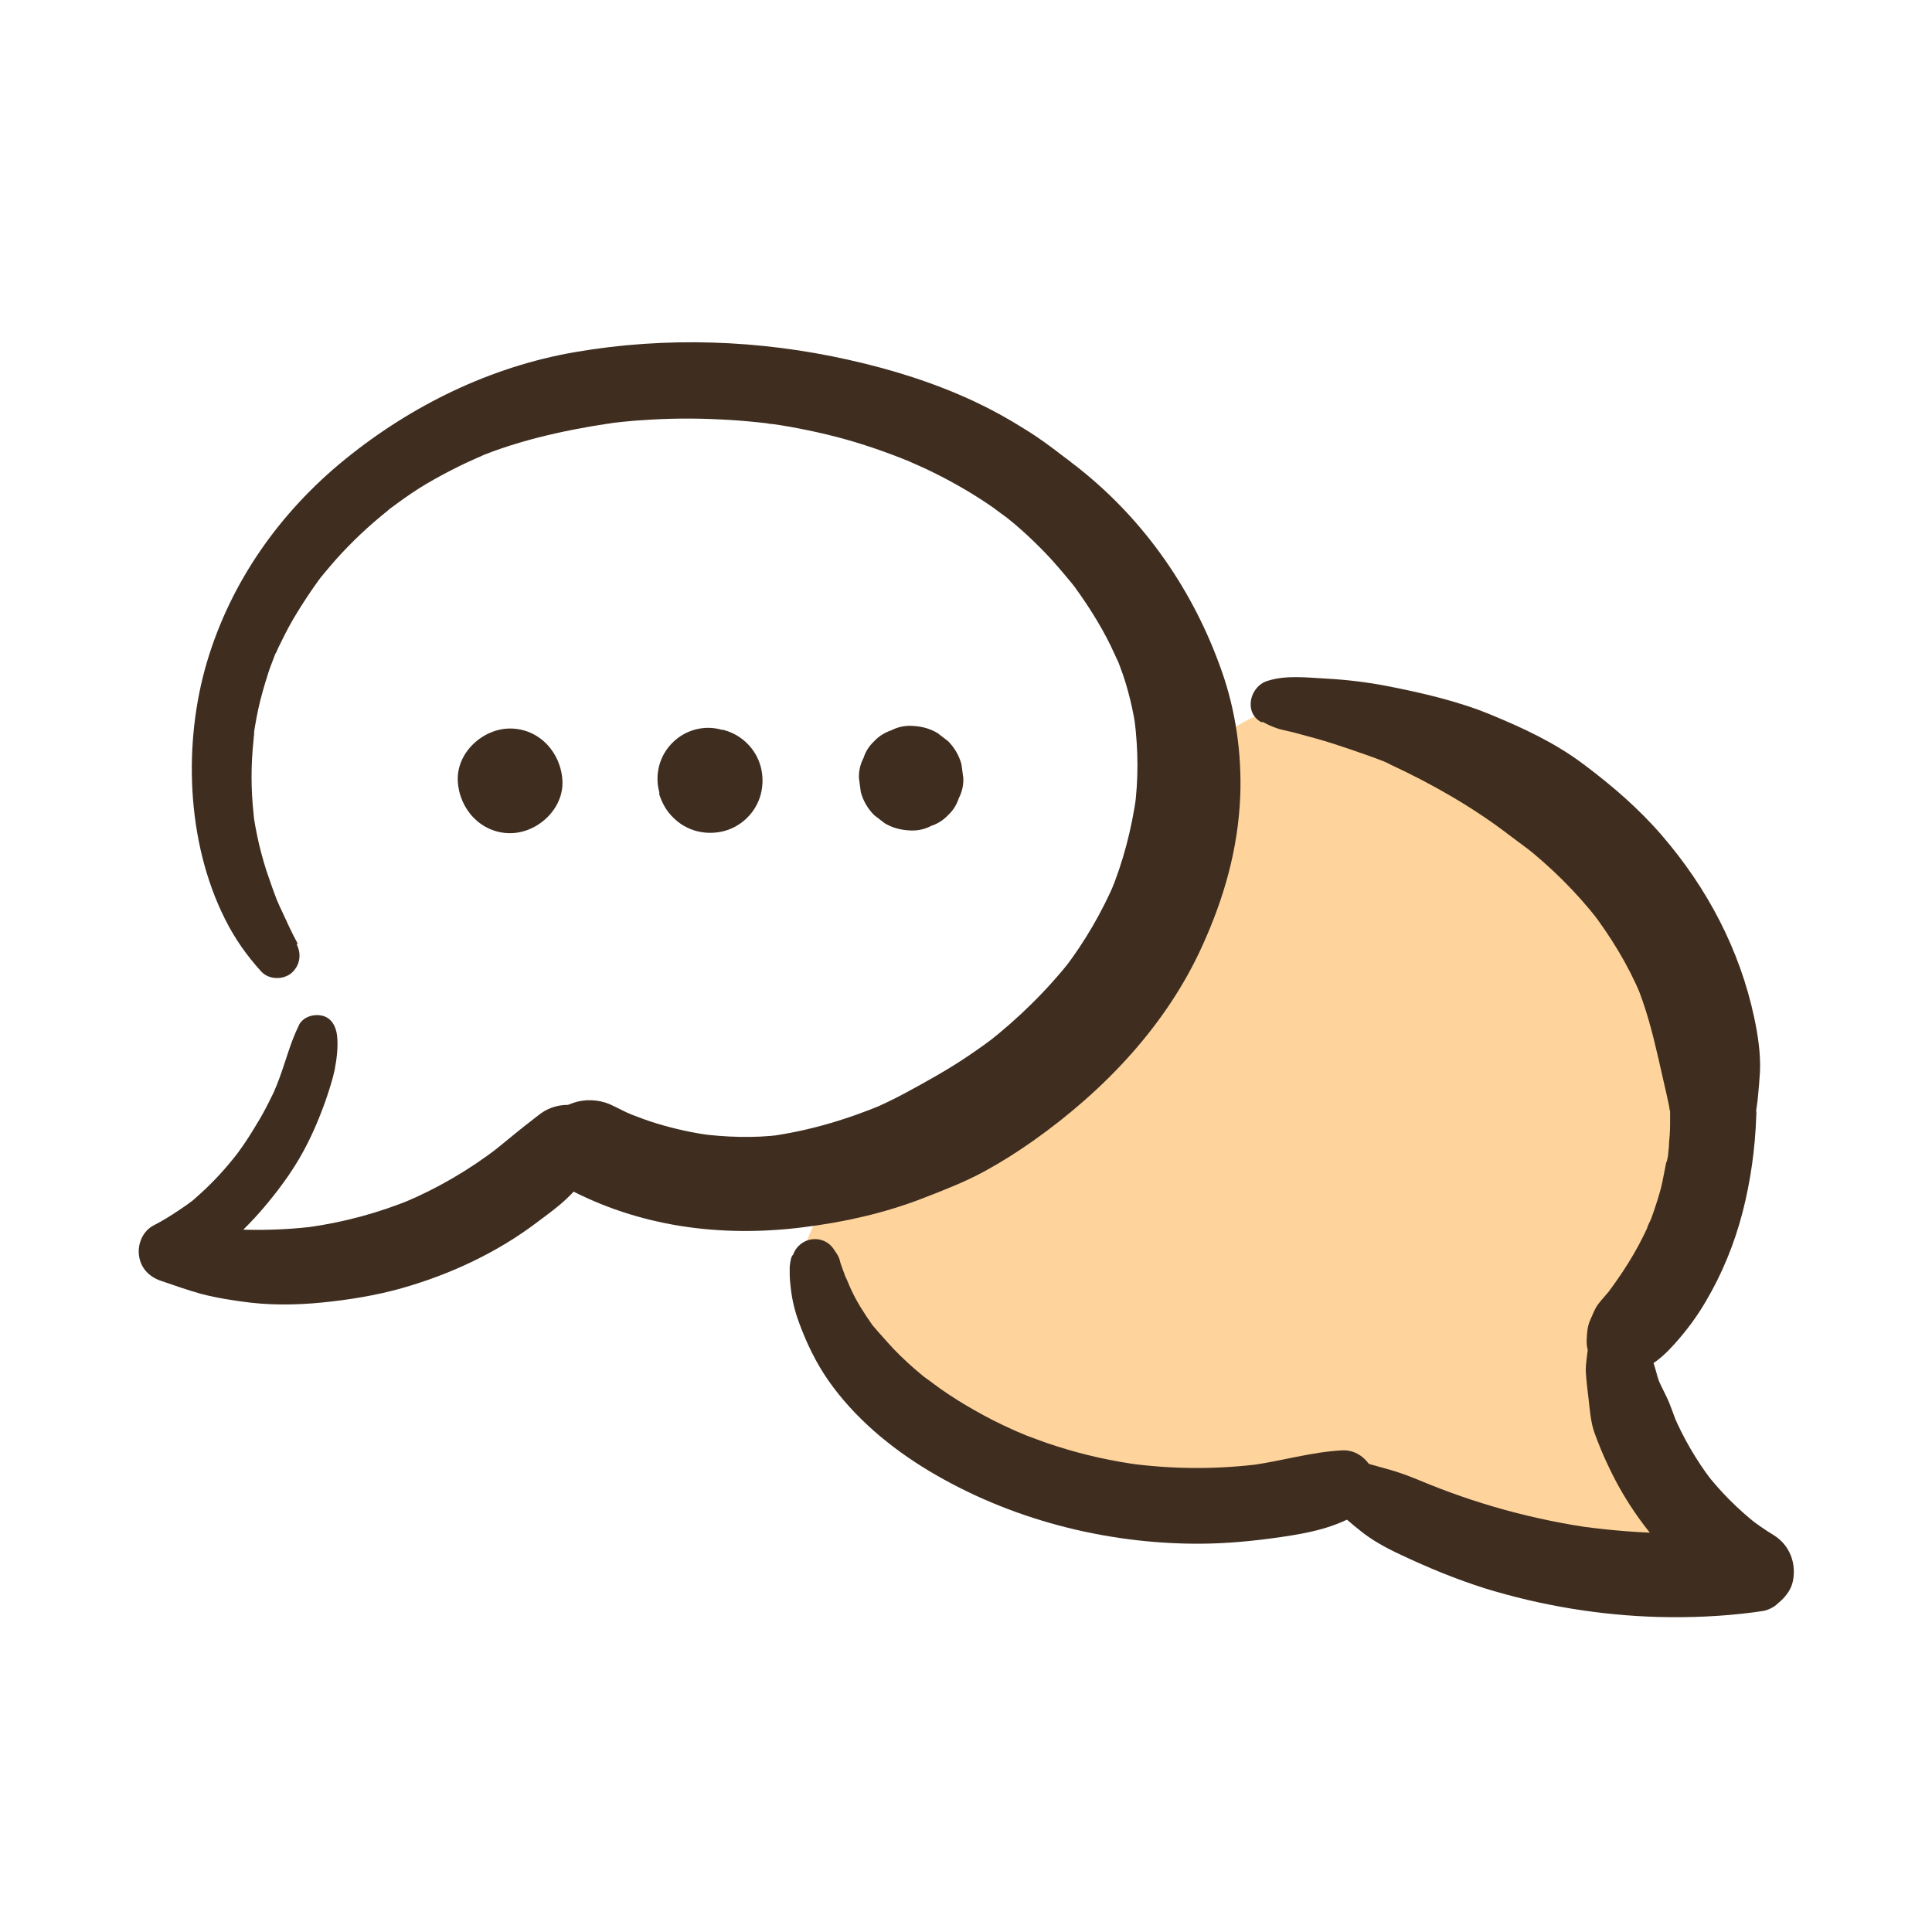
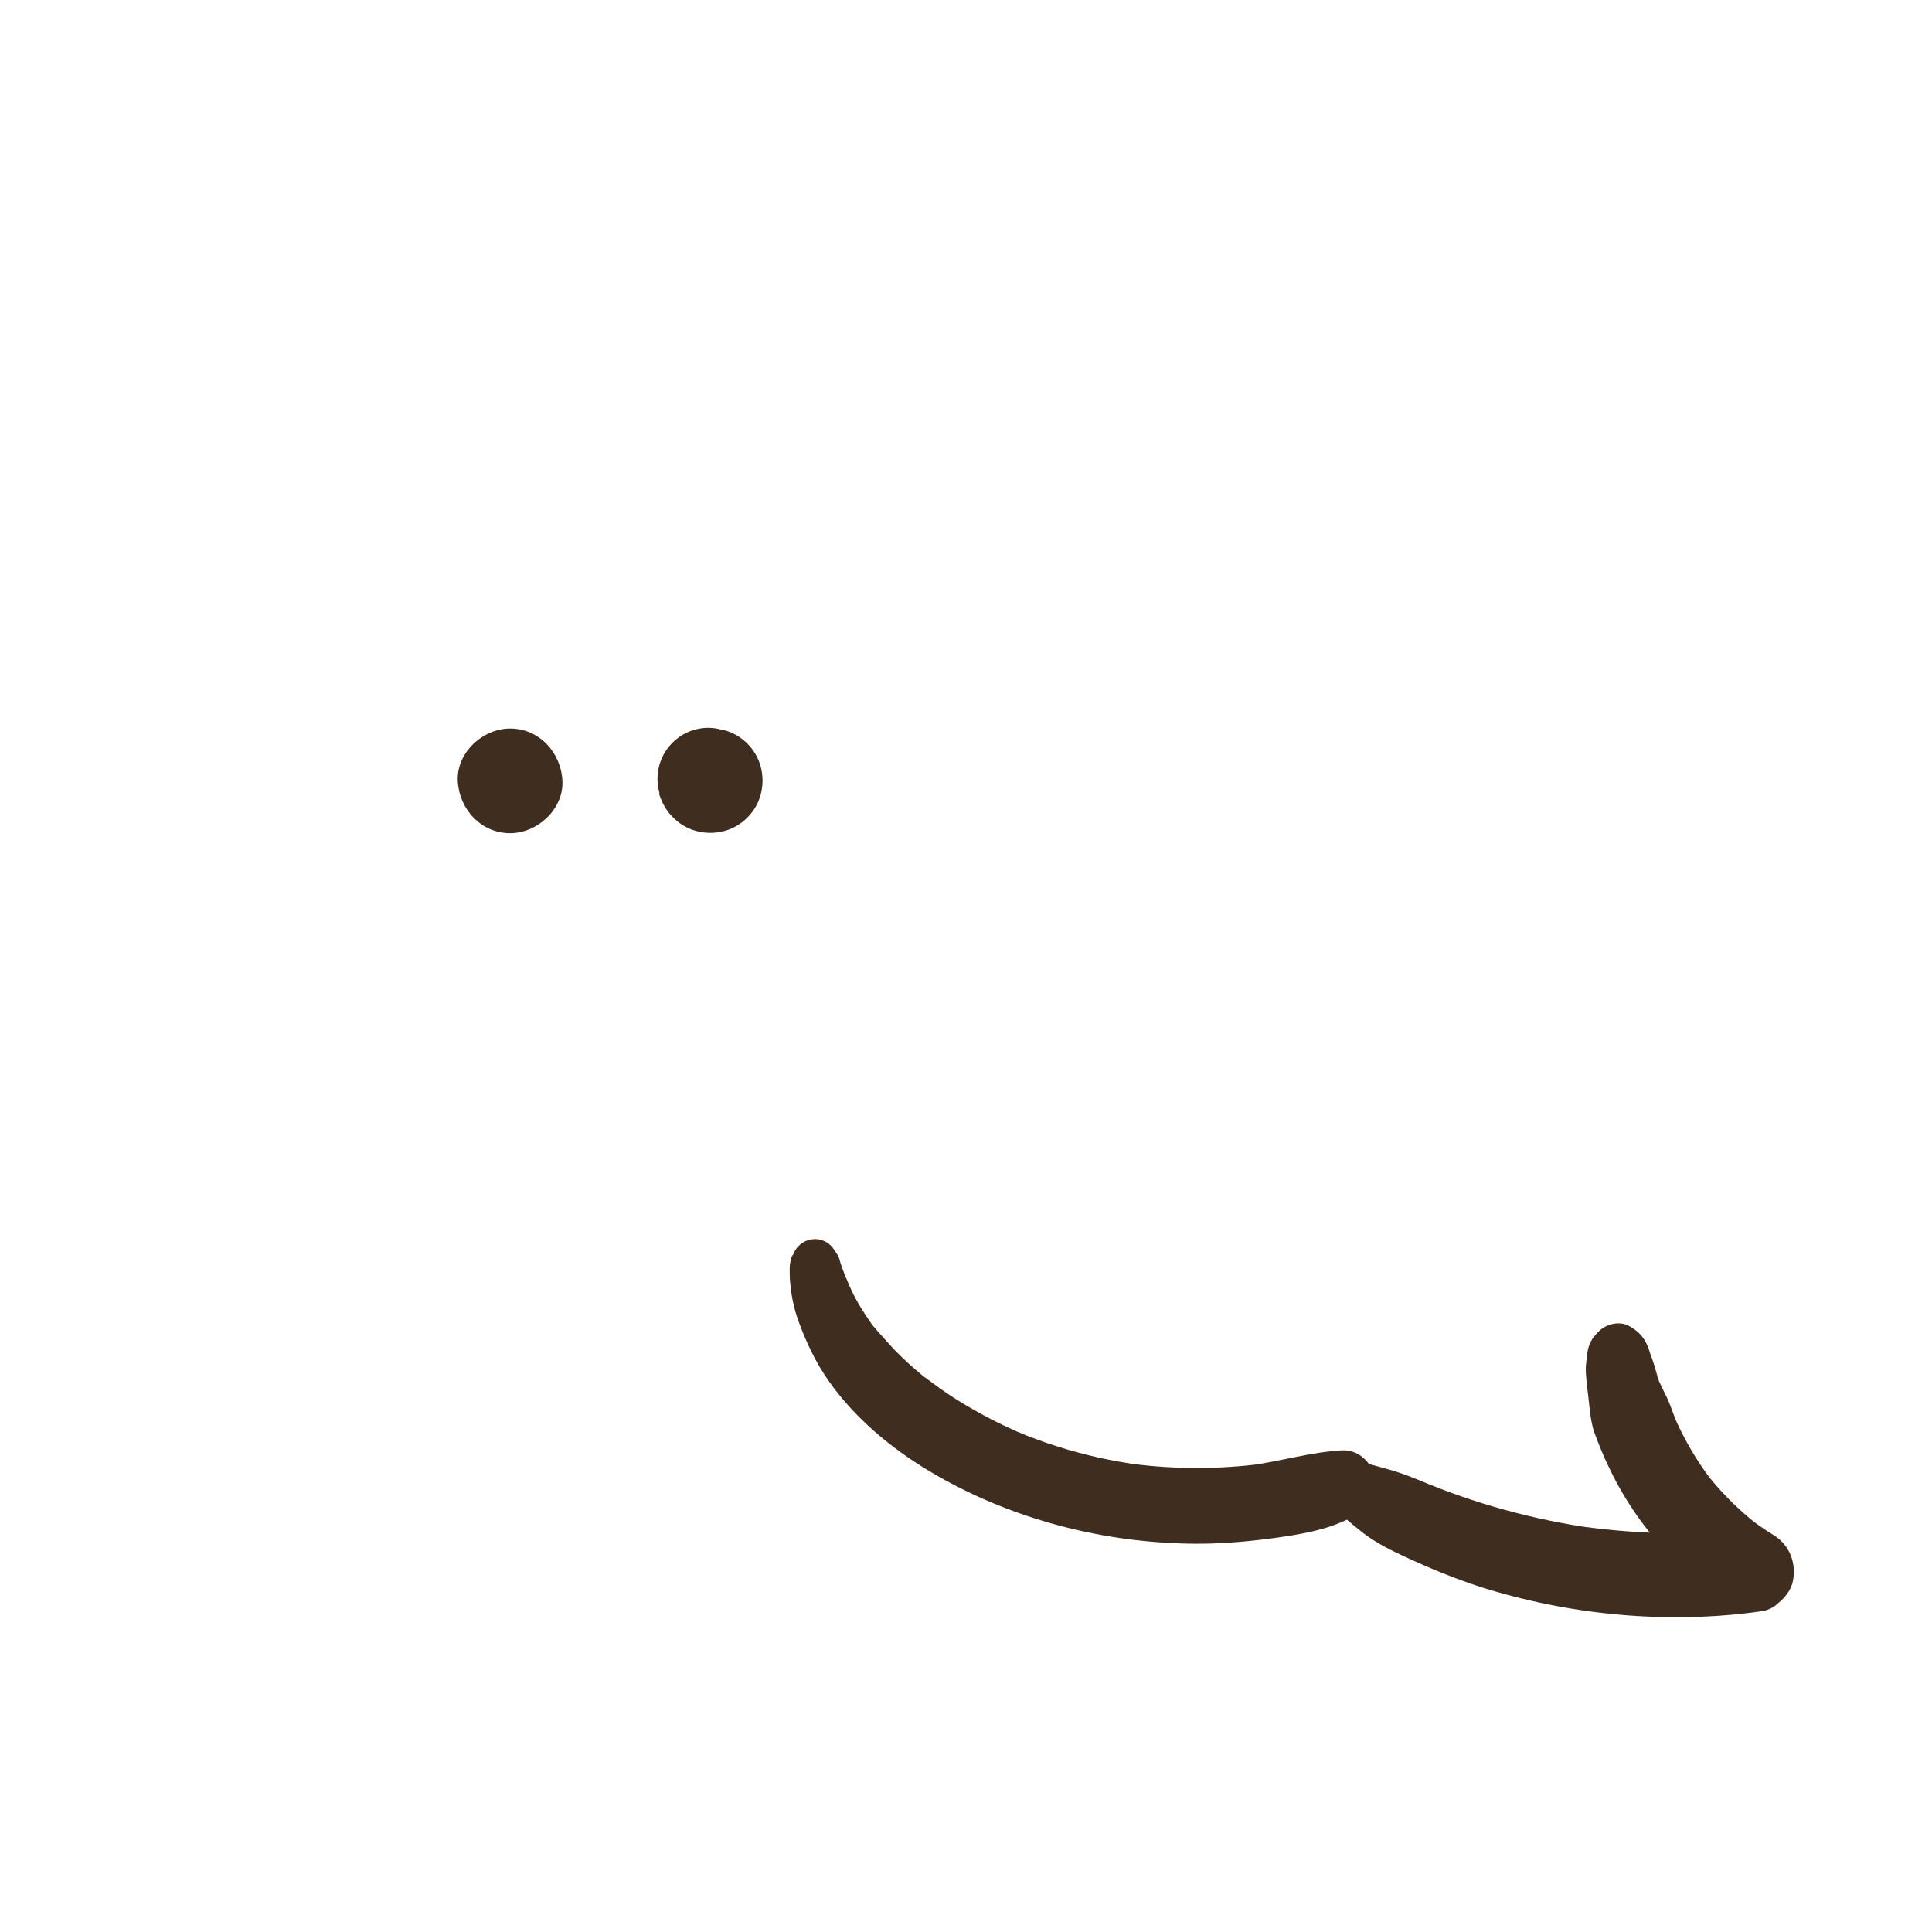
<svg xmlns="http://www.w3.org/2000/svg" viewBox="0 0 72 72">
  <defs>
    <style>
      .cls-1 {
        fill: #3f2e20;
      }

      .cls-2 {
        fill: #ffd49c;
      }
    </style>
  </defs>
  <g id="Colour">
-     <path class="cls-2" d="M42.98,36.37c-.99,2.05-3.11,3.28-5.19,4.19s-4.31,1.65-6,3.17-2.69,4.12-1.58,6.11c.34.61.84,1.1,1.36,1.56,3.37,2.96,7.81,4.68,12.3,4.75,1.71.03,3.45-.18,5.13.12,1.61.29,3.1,1.03,4.66,1.52,2.92.93,6.05,1,9.11.92.65-.02,1.41-.1,1.74-.66.36-.61-.06-1.42-.63-1.84s-1.29-.62-1.87-1.04c-1.35-.97-1.63-2.92-1.21-4.53s1.39-3.01,2.14-4.5c1.19-2.35,1.85-5.09,1.19-7.64-.84-3.25-3.55-5.46-5.78-7.78-1.5-1.56-2.92-3.28-5.03-4.01-2.47-.85-6.45-.99-8.19,1.22-1.84,2.34-.91,5.84-2.17,8.44Z" />
-   </g>
+     </g>
  <g id="Outline">
-     <path class="cls-1" d="M11.14,38.21c-.31.62-.48,1.3-.72,1.95-.03.07-.05.14-.08.21-.01.03-.12.31-.06.15s-.04.09-.05.12c-.03.08-.07.15-.11.23-.14.29-.29.58-.45.85s-.33.55-.51.82c-.09.13-.18.27-.28.4-.04.06-.09.12-.14.18-.08.1.14-.17.06-.07-.03.04-.06.07-.09.11-.41.51-.86.99-1.35,1.42-.06.06-.13.11-.19.17-.02.02-.07.05-.09.07.13-.1.16-.13.1-.08-.02.02-.05.03-.07.05-.14.11-.29.21-.44.31-.31.21-.62.4-.95.57-.4.21-.6.69-.54,1.12.06.46.37.79.81.94.5.17,1,.35,1.51.49.61.16,1.23.25,1.85.33l-.36-.05c.99.15,2.02.14,3.02.04s1.99-.26,2.95-.53c1.81-.51,3.57-1.33,5.07-2.47.48-.36,1-.73,1.4-1.19.24-.27.47-.56.68-.86.13-.18.21-.4.27-.62.08-.3.04-.57-.02-.86-.1-.5-.61-.79-1.08-.83-.39-.03-.8.08-1.12.31-.27.2-.53.42-.8.62l.31-.24c-.48.37-.94.77-1.43,1.15l.31-.24c-1.07.82-2.25,1.51-3.49,2.03l.36-.15c-1.26.53-2.6.89-3.96,1.08l.38-.05c-1.6.21-3.25.18-4.85-.03l.31.04c-.24-.03-.47-.09-.71-.15l.27,2.06c1.17-.77,2.26-1.73,3.14-2.81.47-.57.91-1.18,1.27-1.83s.64-1.32.88-2c.12-.36.24-.72.32-1.09.08-.42.14-.88.09-1.3-.04-.32-.2-.65-.56-.73-.31-.07-.7.04-.86.35h0Z" />
-     <path class="cls-1" d="M11.09,35.16c-.26-.49-.37-.74-.6-1.24-.05-.1-.1-.21-.14-.31s0,0,0,.01c-.02-.06-.05-.12-.07-.18-.08-.21-.16-.43-.23-.64-.16-.43-.28-.87-.39-1.31-.05-.22-.1-.45-.14-.67-.02-.1-.03-.19-.05-.29-.03-.21,0-.05,0,0,0-.07-.02-.13-.02-.2-.1-.92-.1-1.84,0-2.76,0-.07.01-.13.02-.2,0-.02.03-.18,0-.05s0-.03,0-.05c.01-.06.02-.13.03-.19.04-.23.08-.45.13-.68.1-.45.23-.89.37-1.33.07-.22.16-.43.24-.65,0-.02.07-.17.02-.04-.06.13.02-.05.04-.08.05-.12.1-.23.16-.34.19-.4.4-.79.63-1.16s.47-.74.73-1.1c.03-.04.19-.26.1-.14s.11-.14.14-.17c.15-.18.3-.36.46-.54.59-.66,1.24-1.27,1.93-1.82.03-.03.07-.07.11-.09-.03.01-.22.16-.03.02.08-.06.15-.11.23-.17.19-.14.39-.28.58-.41.37-.25.75-.47,1.14-.68s.79-.41,1.2-.59c.04-.02.09-.04.13-.06.22-.1-.02.02-.06.02.09-.02.18-.07.26-.11.22-.09.45-.17.68-.25.88-.3,1.77-.52,2.68-.7.46-.09.93-.17,1.4-.24.17-.02-.13.02-.13.02.07,0,.14-.02.2-.03.12-.01.24-.03.36-.04.24-.02.48-.05.72-.06.96-.07,1.93-.08,2.9-.03.48.02.97.06,1.45.11.12.01.24.03.36.04.09.01.27.06-.08-.01.05.01.1.01.15.02.24.03.48.07.71.11.95.17,1.9.39,2.82.69.44.14.88.3,1.32.47.09.04.18.07.28.11.08.03.26.12-.09-.04.04.02.09.04.13.06.22.1.44.19.65.29.78.37,1.53.79,2.25,1.27.17.11.33.23.49.35.09.06.17.13.26.19.04.03.17.13-.01-.01-.21-.16.01.01.06.05.34.27.66.56.97.86s.61.61.89.94c.13.15.26.3.39.46.07.08.13.17.2.25.01.02-.23-.3-.12-.16.05.06.09.12.14.18.5.69.96,1.41,1.34,2.18.09.19.18.38.27.58.13.28-.15-.37-.03-.09.04.11.09.22.13.34.15.39.27.8.37,1.21s.18.83.23,1.25l-.07-.5c.14,1.11.15,2.22,0,3.33l.07-.52c-.18,1.26-.49,2.48-.98,3.65l.2-.47c-.5,1.17-1.14,2.27-1.91,3.28l.31-.4c-.93,1.19-2.01,2.25-3.2,3.18l.4-.31c-.72.55-1.47,1.06-2.26,1.51s-1.58.9-2.41,1.25l.45-.19c-1.38.58-2.82,1.01-4.31,1.21l.47-.06c-1.02.13-2.07.09-3.08-.04l.47.06c-.68-.09-1.36-.24-2.02-.44-.33-.1-.65-.22-.96-.34s.4.18.09.04c-.08-.04-.16-.07-.25-.11-.16-.08-.33-.16-.49-.24-.81-.43-1.95-.23-2.41.63-.43.82-.23,1.94.63,2.41,2.72,1.46,5.77,1.86,8.81,1.48,1.54-.19,3.03-.52,4.48-1.08.8-.31,1.58-.61,2.33-1.02.62-.34,1.22-.72,1.8-1.13,2.64-1.87,4.96-4.3,6.3-7.27.81-1.78,1.33-3.61,1.41-5.57.06-1.58-.17-3.2-.7-4.69-1.04-2.95-2.84-5.56-5.29-7.51-.07-.06-.15-.12-.22-.17-1.05-.82.59.45-.47-.36-.13-.1-.27-.21-.41-.31-.31-.23-.63-.45-.96-.65-.6-.38-1.22-.72-1.86-1.02-1.5-.7-3.07-1.19-4.68-1.55-3.34-.75-6.82-.87-10.19-.29-3.15.54-6.09,1.98-8.56,3.98s-4.29,4.61-5.17,7.58-.78,6.68.68,9.58c.36.72.81,1.36,1.35,1.95.28.3.79.31,1.1.07.33-.27.41-.7.22-1.08h0Z" />
    <path class="cls-1" d="M29.53,46.78c-.06.17,0-.02.03-.03-.09.06-.13.41-.13.48,0,.08,0,.17,0,.25,0,.18.02.36.04.53.05.44.15.85.3,1.26.28.77.64,1.52,1.11,2.19.96,1.37,2.3,2.49,3.73,3.35,3,1.8,6.54,2.72,10.04,2.72,1.04,0,2.07-.1,3.1-.25s2.03-.35,2.91-.9c.46-.28.75-.88.57-1.41s-.64-.95-1.21-.92c-1.14.06-2.23.39-3.36.55l.38-.05c-1.62.21-3.25.21-4.87,0l.37.05c-1.07-.14-2.12-.37-3.15-.7-.26-.08-.52-.17-.78-.27-.12-.04-.23-.09-.35-.13-.09-.04-.58-.25-.16-.06-.49-.22-.98-.44-1.45-.7-.44-.24-.87-.49-1.29-.77-.2-.13-.39-.27-.58-.41-.09-.07-.18-.13-.27-.2-.22-.16.22.17.07.06-.06-.05-.12-.09-.18-.14-.38-.31-.74-.64-1.08-.99-.16-.17-.32-.35-.47-.52-.07-.08-.15-.16-.22-.25-.04-.05-.08-.09-.12-.14-.19-.24.14.19,0,0-.3-.43-.58-.86-.8-1.34,0-.02-.08-.16-.07-.16.06.14.07.18.04.1-.01-.03-.03-.07-.04-.1-.05-.13-.1-.24-.16-.36-.01-.03-.03-.06-.04-.1.05.13.06.16.04.08-.05-.13-.1-.25-.14-.38-.02-.05-.03-.09-.04-.14-.04-.16-.13-.3-.24-.42.08.1.09.11.03.02-.4-.63-1.31-.49-1.54.2h0Z" />
-     <path class="cls-1" d="M47.05,26.9c.24.13.48.24.75.3.2.05.41.09.61.15.42.11.85.23,1.26.36s.81.27,1.21.41c.2.07.4.14.6.22.01,0,.25.1.26.1-.2-.08-.23-.09-.09-.03.05.02.11.05.16.08,1.55.72,3.06,1.58,4.42,2.62l-.38-.29c.41.32.83.62,1.25.94l-.38-.3c1.06.83,2.02,1.78,2.85,2.84l-.3-.39c.75.98,1.4,2.04,1.88,3.18l-.19-.46c.38.91.62,1.84.84,2.8.11.48.22.97.33,1.45.05.21.09.43.12.64,0,.05.02.11.03.16-.09-.44-.03-.31-.04-.19,0,.14,0,.28,0,.42,0,.24-.02.47-.04.7,0,.12-.02.25-.03.37,0,.05-.01.11-.02.16-.02.14-.11.37.01-.09-.12.45-.17.92-.3,1.37-.07.24-.14.47-.22.7-.04.1-.07.21-.11.31s-.15.27-.15.38c0-.01.17-.39.06-.16-.02.05-.04.1-.07.15-.05.1-.09.2-.14.29-.11.22-.22.43-.35.65-.27.47-.58.92-.9,1.36-.03.04-.07.09-.1.13.28-.4.11-.14.04-.06-.15.19-.33.36-.45.57-.08.15-.14.31-.21.46-.11.25-.12.51-.13.78-.02.66.57,1.17,1.2,1.2.89.03,1.52-.47,2.08-1.1.44-.49.83-1.01,1.16-1.58.61-1.03,1.07-2.16,1.37-3.32s.47-2.38.51-3.57c0-.06.02-.15,0-.21l-.04.27.06-.44c.02-.14.04-.28.05-.42.03-.29.05-.58.07-.87.03-.67-.08-1.39-.22-2.04-.54-2.52-1.75-4.81-3.43-6.76-.87-1.01-1.87-1.87-2.94-2.67s-2.24-1.34-3.45-1.84-2.56-.81-3.89-1.07c-.73-.14-1.48-.23-2.23-.27s-1.51-.14-2.21.09c-.65.21-.88,1.19-.2,1.54h0Z" />
    <path class="cls-1" d="M49.58,55.23c-.23.77.55,1.36,1.07,1.78.47.39,1.01.68,1.57.94,1.02.48,2.06.91,3.14,1.25,2.09.64,4.27,1,6.45,1.06,1.18.03,2.35-.02,3.52-.17l.41-.06c.2-.05.38-.14.52-.28.25-.2.48-.48.55-.8.15-.68-.11-1.37-.71-1.74-.33-.2-.64-.42-.94-.65l.31.24c-.72-.57-1.37-1.22-1.93-1.95l.24.31c-.57-.75-1.04-1.56-1.41-2.42l.15.36c-.15-.36-.26-.74-.43-1.08-.12-.24-.24-.48-.34-.73l.14.33c-.07-.16-.14-.32-.2-.48l.14.32c-.1-.27-.16-.55-.26-.82-.05-.12-.09-.25-.13-.38-.12-.32-.27-.54-.56-.74-.04-.02-.08-.05-.11-.07-.37-.24-.87-.13-1.17.15-.07.07-.13.13-.2.22-.19.24-.24.5-.27.81-.02.17-.04.34-.03.51.02.33.06.65.1.98.05.43.08.89.23,1.3s.33.85.53,1.26c.62,1.32,1.5,2.55,2.55,3.56.63.61,1.33,1.15,2.07,1.61l.78-2.87c-2.11.25-4.22.2-6.32-.08l.41.06c-2.26-.31-4.49-.92-6.59-1.81l.33.14c-.51-.22-1.02-.42-1.55-.56-.2-.05-.41-.12-.61-.17-.56-.13-1.23.04-1.41.64h0Z" />
    <path class="cls-1" d="M19.01,31.05c1.02,0,2-.9,1.95-1.95s-.86-1.95-1.95-1.95c-1.02,0-2,.9-1.95,1.95s.86,1.95,1.95,1.95h0Z" />
    <path class="cls-1" d="M26.99,27.2h-.08c-.34-.1-.67-.1-1.01-.01-.32.09-.6.25-.84.49-.24.24-.4.52-.49.84-.09.34-.09.67,0,1.01v.08c.11.33.27.62.52.86.24.24.53.41.86.5.35.09.69.09,1.04,0,.33-.09.62-.26.86-.5.24-.24.41-.53.5-.86.09-.35.09-.69,0-1.04-.09-.33-.26-.62-.5-.86-.24-.24-.53-.41-.86-.5h0Z" />
-     <path class="cls-1" d="M33.95,30.95c.27.01.52-.05.75-.17.24-.08.45-.21.63-.4.19-.18.32-.38.4-.63.12-.23.18-.48.17-.75l-.07-.52c-.09-.33-.26-.62-.5-.86l-.39-.3c-.3-.18-.63-.26-.98-.27-.27-.01-.52.05-.75.17-.24.08-.45.21-.63.4-.19.18-.32.38-.4.63-.12.23-.18.48-.17.75l.07.52c.09.33.26.62.5.86l.39.3c.3.18.63.26.98.27h0Z" />
  </g>
</svg>